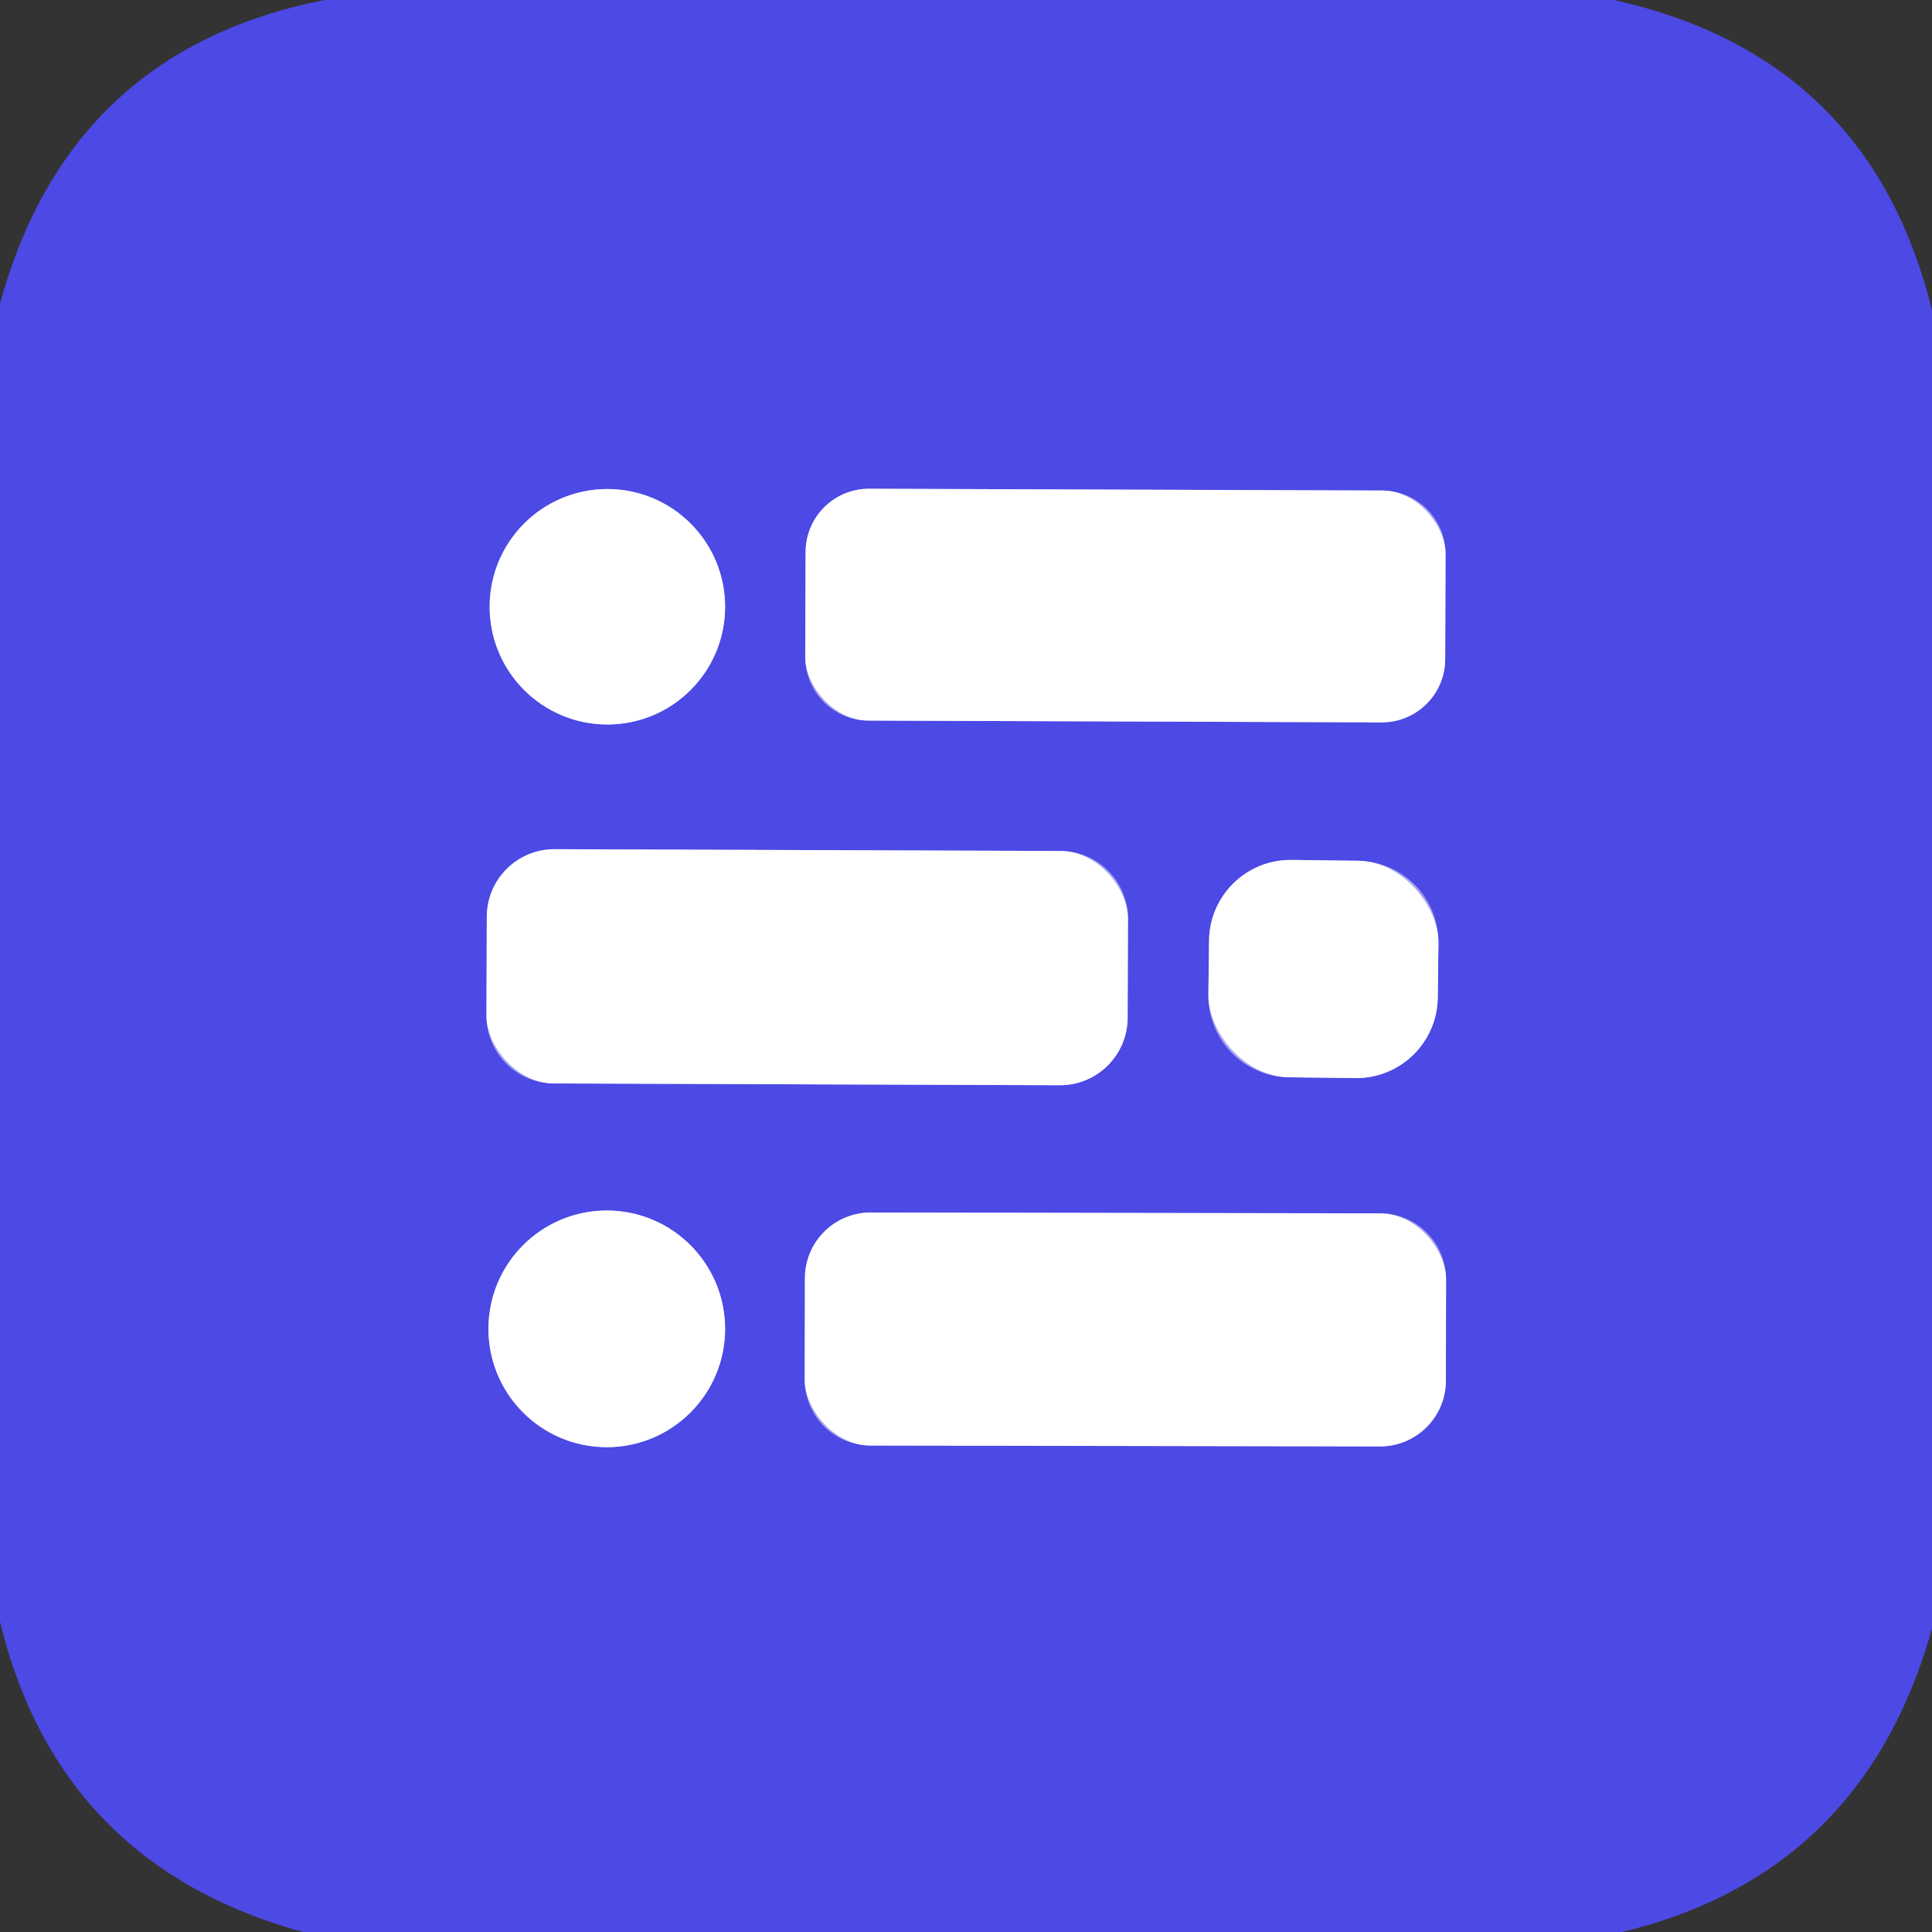
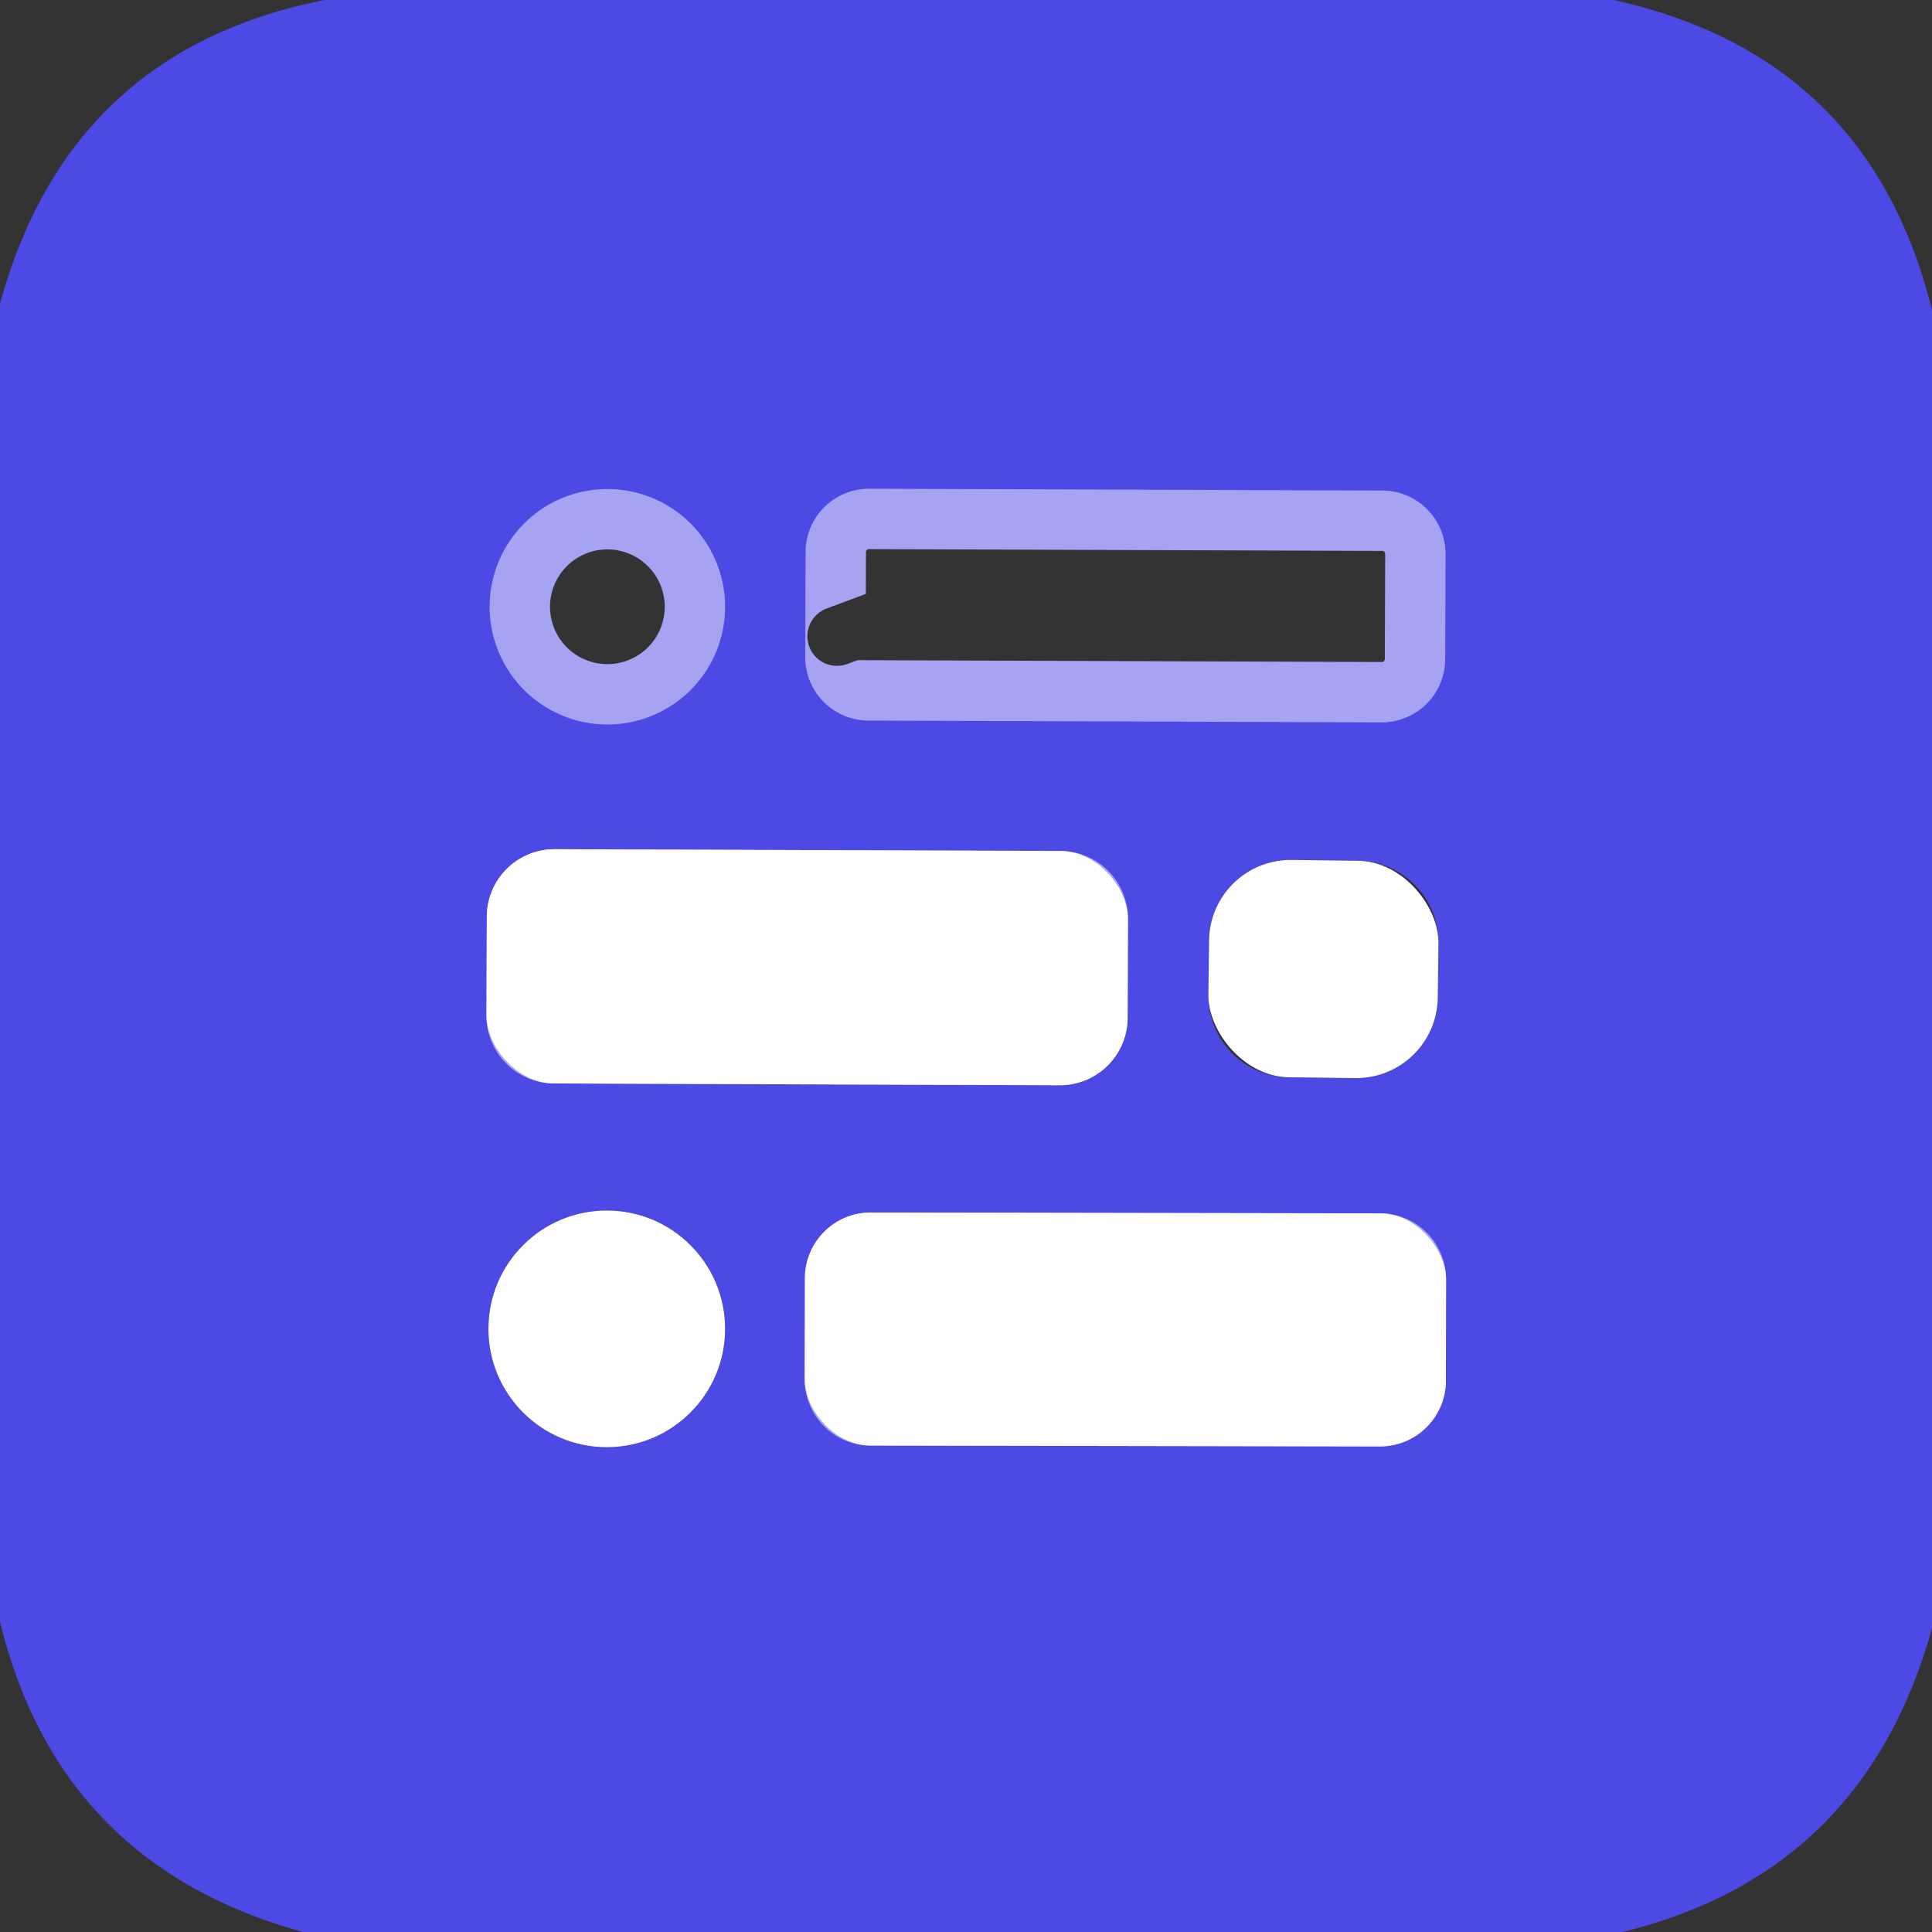
<svg xmlns="http://www.w3.org/2000/svg" version="1.1" viewBox="0.00 0.00 32.00 32.00">
  <rect x="0.00" y="0.00" width="32.00" height="32.00" fill="#333333" stroke="none" />
  <g stroke-width="2.00" fill="none" stroke-linecap="butt">
-     <path stroke="#a6a4f2" vector-effect="non-scaling-stroke" d="   M 23.943 9.178   A 1.05 1.05 0.0 0 0 22.897 8.125   L 14.397 8.095   A 1.05 1.05 0.0 0 0 13.343 9.142   L 13.337 10.882   A 1.05 1.05 0.0 0 0 14.383 11.935   L 22.883 11.965   A 1.05 1.05 0.0 0 0 23.937 10.918   L 23.943 9.178" />
+     <path stroke="#a6a4f2" vector-effect="non-scaling-stroke" d="   M 23.943 9.178   A 1.05 1.05 0.0 0 0 22.897 8.125   L 14.397 8.095   A 1.05 1.05 0.0 0 0 13.343 9.142   A 1.05 1.05 0.0 0 0 14.383 11.935   L 22.883 11.965   A 1.05 1.05 0.0 0 0 23.937 10.918   L 23.943 9.178" />
    <path stroke="#a6a4f2" vector-effect="non-scaling-stroke" d="   M 12.01 10.05   A 1.95 1.95 0.0 0 0 10.06 8.10   A 1.95 1.95 0.0 0 0 8.11 10.05   A 1.95 1.95 0.0 0 0 10.06 12.00   A 1.95 1.95 0.0 0 0 12.01 10.05" />
    <path stroke="#a6a4f2" vector-effect="non-scaling-stroke" d="   M 18.683 15.219   A 1.12 1.12 0.0 0 0 17.567 14.095   L 9.187 14.065   A 1.12 1.12 0.0 0 0 8.063 15.181   L 8.057 16.822   A 1.12 1.12 0.0 0 0 9.173 17.945   L 17.553 17.975   A 1.12 1.12 0.0 0 0 18.677 16.858   L 18.683 15.219" />
-     <path stroke="#a6a4f2" vector-effect="non-scaling-stroke" d="   M 23.825 15.623   A 1.35 1.35 0.0 0 0 22.492 14.257   L 21.392 14.243   A 1.35 1.35 0.0 0 0 20.026 15.577   L 20.015 16.477   A 1.35 1.35 0.0 0 0 21.348 17.843   L 22.448 17.857   A 1.35 1.35 0.0 0 0 23.814 16.523   L 23.825 15.623" />
    <path stroke="#a6a4f2" vector-effect="non-scaling-stroke" d="   M 23.951 21.189   A 1.09 1.09 0.0 0 0 22.863 20.097   L 14.423 20.083   A 1.09 1.09 0.0 0 0 13.332 21.171   L 13.329 22.851   A 1.09 1.09 0.0 0 0 14.417 23.943   L 22.857 23.957   A 1.09 1.09 0.0 0 0 23.948 22.869   L 23.951 21.189" />
-     <path stroke="#a6a4f2" vector-effect="non-scaling-stroke" d="   M 12.01 22.01   A 1.96 1.96 0.0 0 0 10.05 20.05   A 1.96 1.96 0.0 0 0 8.09 22.01   A 1.96 1.96 0.0 0 0 10.05 23.97   A 1.96 1.96 0.0 0 0 12.01 22.01" />
  </g>
  <path fill="#4c49e5" d="   M 5.38 0.00   L 26.73 0.00   Q 30.97 0.94 32.00 5.14   L 32.00 26.97   Q 30.87 31.03 26.87 32.00   L 5.02 32.00   Q 0.98 30.89 0.00 26.86   L 0.00 5.03   Q 1.15 0.83 5.38 0.00   Z   M 23.943 9.178   A 1.05 1.05 0.0 0 0 22.897 8.125   L 14.397 8.095   A 1.05 1.05 0.0 0 0 13.343 9.142   L 13.337 10.882   A 1.05 1.05 0.0 0 0 14.383 11.935   L 22.883 11.965   A 1.05 1.05 0.0 0 0 23.937 10.918   L 23.943 9.178   Z   M 12.01 10.05   A 1.95 1.95 0.0 0 0 10.06 8.10   A 1.95 1.95 0.0 0 0 8.11 10.05   A 1.95 1.95 0.0 0 0 10.06 12.00   A 1.95 1.95 0.0 0 0 12.01 10.05   Z   M 18.683 15.219   A 1.12 1.12 0.0 0 0 17.567 14.095   L 9.187 14.065   A 1.12 1.12 0.0 0 0 8.063 15.181   L 8.057 16.822   A 1.12 1.12 0.0 0 0 9.173 17.945   L 17.553 17.975   A 1.12 1.12 0.0 0 0 18.677 16.858   L 18.683 15.219   Z   M 23.825 15.623   A 1.35 1.35 0.0 0 0 22.492 14.257   L 21.392 14.243   A 1.35 1.35 0.0 0 0 20.026 15.577   L 20.015 16.477   A 1.35 1.35 0.0 0 0 21.348 17.843   L 22.448 17.857   A 1.35 1.35 0.0 0 0 23.814 16.523   L 23.825 15.623   Z   M 23.951 21.189   A 1.09 1.09 0.0 0 0 22.863 20.097   L 14.423 20.083   A 1.09 1.09 0.0 0 0 13.332 21.171   L 13.329 22.851   A 1.09 1.09 0.0 0 0 14.417 23.943   L 22.857 23.957   A 1.09 1.09 0.0 0 0 23.948 22.869   L 23.951 21.189   Z   M 12.01 22.01   A 1.96 1.96 0.0 0 0 10.05 20.05   A 1.96 1.96 0.0 0 0 8.09 22.01   A 1.96 1.96 0.0 0 0 10.05 23.97   A 1.96 1.96 0.0 0 0 12.01 22.01   Z" />
-   <rect fill="#ffffff" x="-5.30" y="-1.92" transform="translate(18.64,10.03) rotate(0.2)" width="10.60" height="3.84" rx="1.05" />
-   <circle fill="#ffffff" cx="10.06" cy="10.05" r="1.95" />
  <rect fill="#ffffff" x="-5.31" y="-1.94" transform="translate(13.37,16.02) rotate(0.2)" width="10.62" height="3.88" rx="1.12" />
  <rect fill="#ffffff" x="-1.90" y="-1.80" transform="translate(21.92,16.05) rotate(0.7)" width="3.80" height="3.60" rx="1.35" />
  <rect fill="#ffffff" x="-5.31" y="-1.93" transform="translate(18.64,22.02) rotate(0.1)" width="10.62" height="3.86" rx="1.09" />
  <circle fill="#ffffff" cx="10.05" cy="22.01" r="1.96" />
</svg>